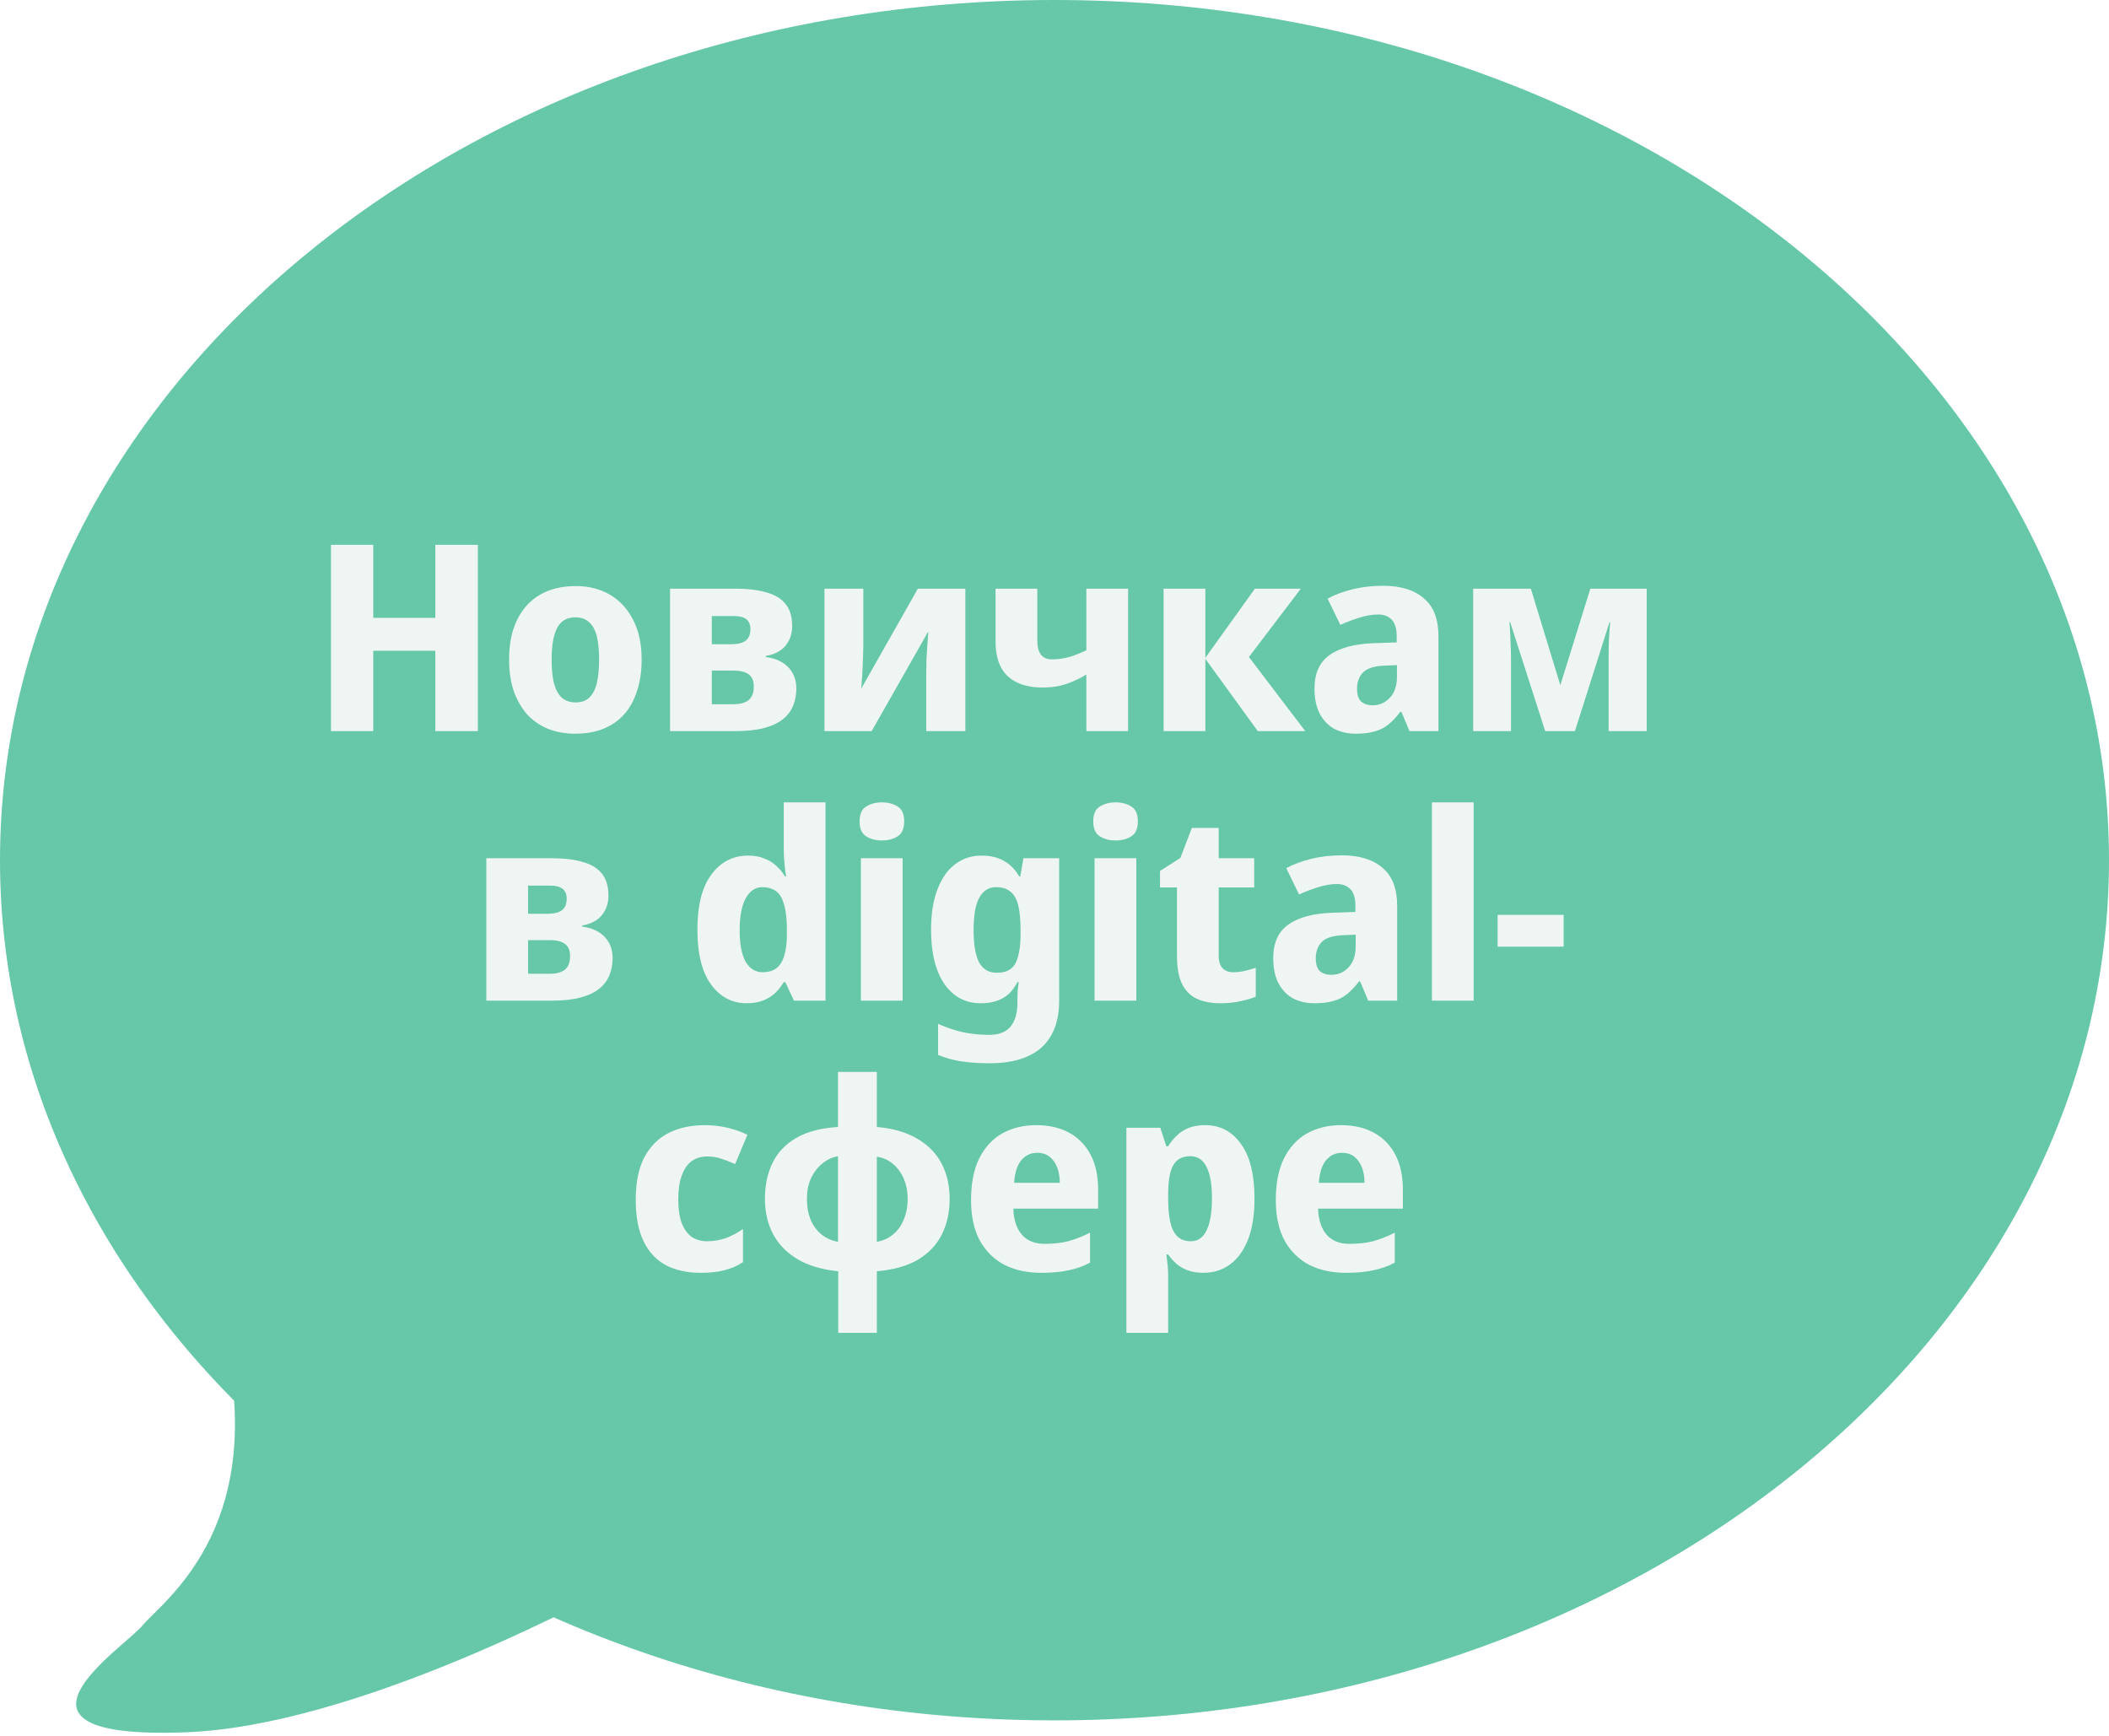
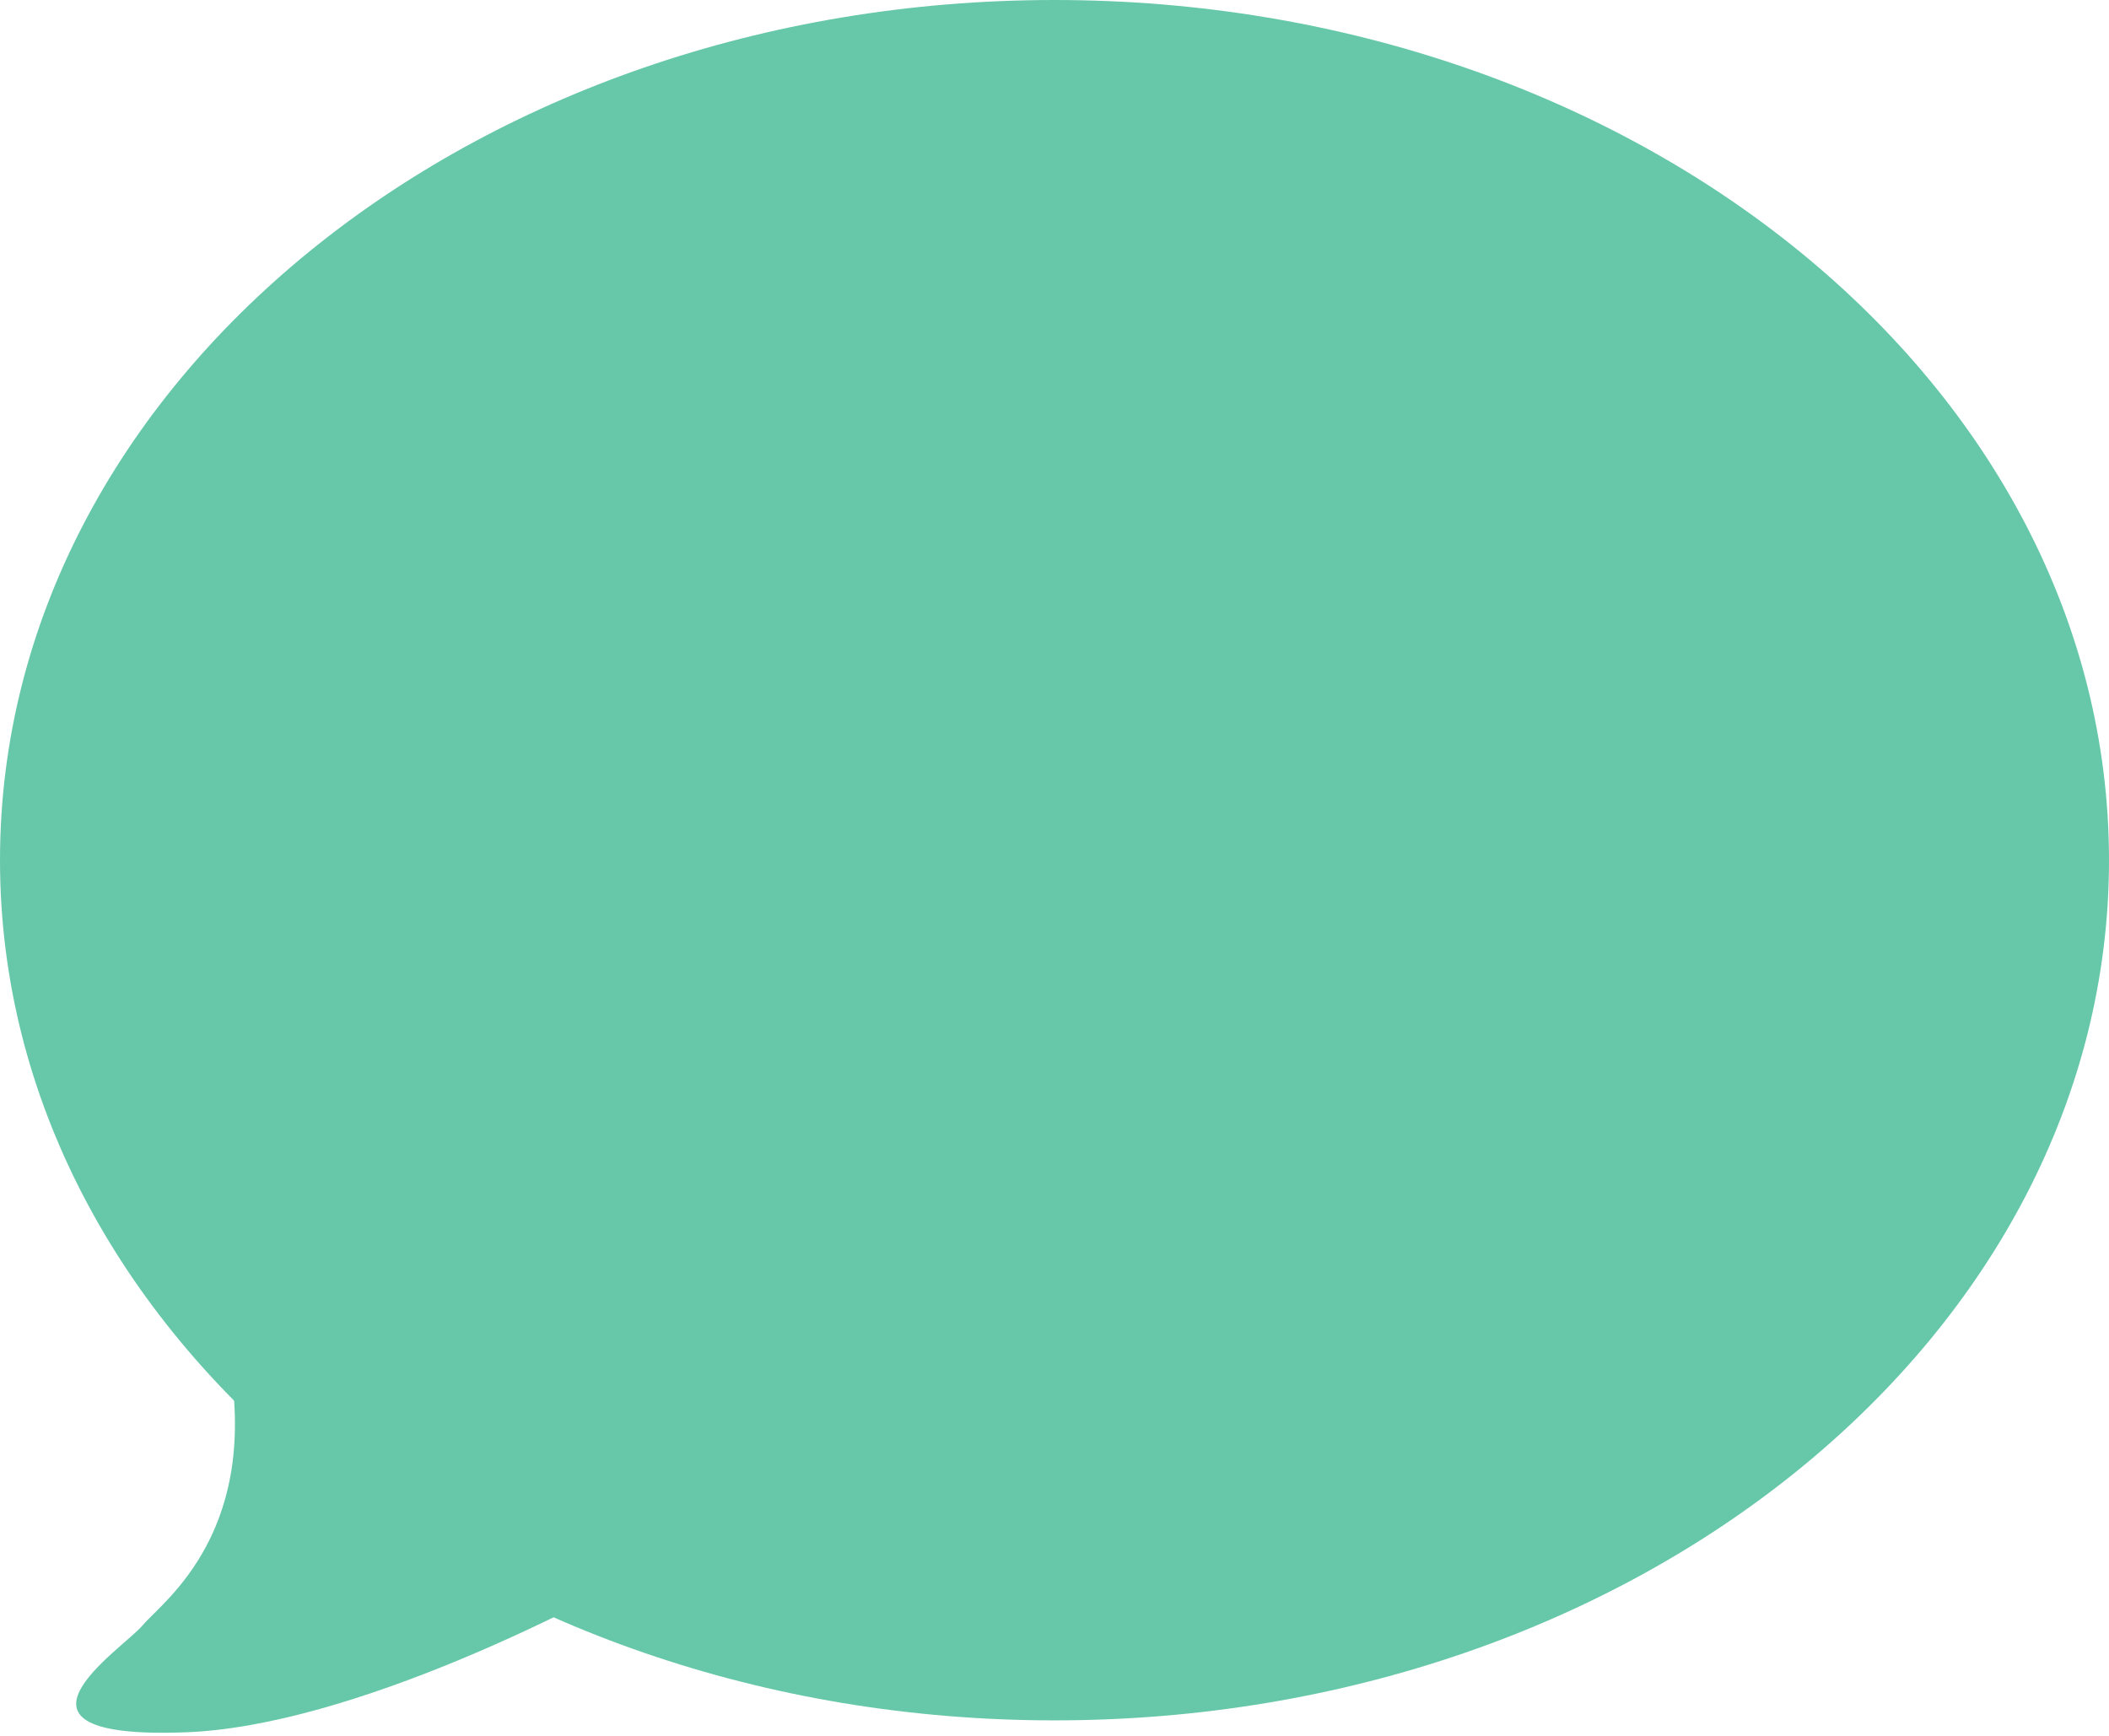
<svg xmlns="http://www.w3.org/2000/svg" width="266" height="219" viewBox="0 0 266 219" fill="none">
  <g filter="url(#filter0_ii_10824_1315)">
    <path d="M266 108.5C266 168.423 206.454 217 133 217C59.546 217 0 168.423 0 108.5C0 48.577 59.546 0 133 0C206.454 0 266 48.577 266 108.5Z" fill="#66C8A8" />
    <path d="M86.501 195.001C74.168 202.501 44.301 217.701 23.501 218.501C-2.499 219.501 15.501 208.001 18.001 205.001C20.501 202.001 33.499 193.001 28.5 169.501C26.745 161.249 25.567 156.677 24.799 154.356L23.501 153.501C23.501 152.098 23.816 151.388 24.799 154.356L86.501 195.001Z" fill="#66C8A8" />
  </g>
  <g filter="url(#filter1_d_10824_1315)">
-     <path d="M64.49 88H59.126V77.864H51.294V88H45.962V64.503H51.294V73.718H59.126V64.503H64.49V88ZM85.147 78.983C85.147 80.475 84.95 81.802 84.555 82.965C84.182 84.128 83.633 85.115 82.909 85.927C82.185 86.717 81.297 87.32 80.244 87.737C79.213 88.132 78.05 88.329 76.755 88.329C75.549 88.329 74.43 88.132 73.399 87.737C72.368 87.32 71.479 86.717 70.733 85.927C70.009 85.115 69.439 84.128 69.022 82.965C68.627 81.802 68.43 80.475 68.43 78.983C68.43 76.987 68.769 75.308 69.45 73.948C70.13 72.566 71.095 71.513 72.346 70.789C73.596 70.065 75.099 69.703 76.854 69.703C78.478 69.703 79.904 70.065 81.132 70.789C82.383 71.513 83.359 72.566 84.061 73.948C84.785 75.308 85.147 76.987 85.147 78.983ZM73.794 78.983C73.794 80.168 73.892 81.166 74.09 81.978C74.309 82.767 74.638 83.371 75.077 83.788C75.538 84.183 76.119 84.38 76.821 84.38C77.545 84.38 78.116 84.183 78.532 83.788C78.971 83.371 79.289 82.767 79.487 81.978C79.684 81.166 79.783 80.168 79.783 78.983C79.783 77.798 79.684 76.811 79.487 76.021C79.289 75.231 78.96 74.639 78.5 74.244C78.061 73.849 77.49 73.652 76.788 73.652C75.713 73.652 74.945 74.102 74.485 75.001C74.024 75.879 73.794 77.206 73.794 78.983ZM104.13 74.738C104.13 75.703 103.856 76.526 103.308 77.206C102.759 77.886 101.925 78.325 100.807 78.522V78.654C102.013 78.808 102.957 79.235 103.637 79.937C104.317 80.639 104.657 81.539 104.657 82.636C104.657 83.404 104.525 84.117 104.262 84.775C103.999 85.433 103.571 86.004 102.979 86.486C102.386 86.969 101.596 87.342 100.609 87.605C99.622 87.868 98.404 88 96.956 88H88.729V70.032H96.956C98.492 70.032 99.786 70.185 100.839 70.493C101.915 70.778 102.726 71.26 103.275 71.941C103.845 72.621 104.13 73.553 104.13 74.738ZM99.293 82.373C99.293 81.671 99.084 81.166 98.668 80.859C98.251 80.53 97.593 80.365 96.693 80.365H93.995V84.61H96.693C97.527 84.61 98.163 84.446 98.602 84.117C99.062 83.766 99.293 83.184 99.293 82.373ZM98.865 75.133C98.865 74.562 98.689 74.145 98.338 73.882C97.987 73.619 97.483 73.487 96.825 73.487H93.995V77.041H96.43C97.242 77.041 97.845 76.899 98.24 76.614C98.656 76.306 98.865 75.813 98.865 75.133ZM113.108 77.14C113.108 77.513 113.097 77.974 113.075 78.522C113.053 79.071 113.031 79.63 113.009 80.201C112.987 80.771 112.954 81.276 112.91 81.714C112.888 82.153 112.866 82.46 112.845 82.636L119.986 70.032H125.975V88H121.039V80.826C121.039 80.234 121.05 79.586 121.072 78.884C121.116 78.16 121.159 77.491 121.203 76.877C121.247 76.241 121.28 75.758 121.302 75.429L114.161 88H108.204V70.032H113.108V77.14ZM135.051 76.614C135.051 77.381 135.204 77.963 135.511 78.358C135.819 78.753 136.268 78.95 136.861 78.95C137.607 78.95 138.342 78.851 139.066 78.654C139.79 78.434 140.514 78.149 141.238 77.798V70.032H146.503V88H141.238V80.859C140.579 81.276 139.779 81.66 138.835 82.011C137.914 82.34 136.872 82.504 135.709 82.504C133.8 82.504 132.33 82.022 131.299 81.056C130.29 80.091 129.785 78.643 129.785 76.712V70.032H135.051V76.614ZM162.497 70.032H168.289L161.741 78.654L168.849 88H162.859L156.245 78.884V88H150.979V70.032H156.245V78.753L162.497 70.032ZM178.668 69.67C180.884 69.67 182.595 70.196 183.802 71.249C185.03 72.281 185.645 73.871 185.645 76.021V88H181.992L180.972 85.565H180.84C180.357 86.201 179.864 86.728 179.359 87.144C178.854 87.561 178.273 87.857 177.615 88.033C176.957 88.23 176.156 88.329 175.213 88.329C174.225 88.329 173.337 88.132 172.547 87.737C171.779 87.32 171.165 86.695 170.704 85.861C170.243 85.005 170.013 83.93 170.013 82.636C170.013 80.727 170.638 79.323 171.889 78.424C173.161 77.502 175.026 76.998 177.483 76.91L180.379 76.811V76.021C180.379 75.078 180.171 74.387 179.754 73.948C179.337 73.509 178.767 73.29 178.043 73.29C177.297 73.29 176.518 73.421 175.706 73.685C174.894 73.926 174.083 74.233 173.271 74.606L171.658 71.282C172.624 70.778 173.688 70.383 174.851 70.098C176.035 69.812 177.308 69.67 178.668 69.67ZM178.865 79.74C177.571 79.784 176.661 80.069 176.134 80.596C175.629 81.122 175.377 81.813 175.377 82.669C175.377 83.415 175.553 83.952 175.904 84.281C176.277 84.588 176.759 84.742 177.352 84.742C178.185 84.742 178.898 84.435 179.491 83.821C180.105 83.184 180.412 82.296 180.412 81.155V79.674L178.865 79.74ZM211.911 70.032V88H207.106V79.18C207.106 78.303 207.117 77.447 207.139 76.614C207.183 75.78 207.238 75.012 207.304 74.31H207.205L202.861 88H199.109L194.699 74.277H194.601C194.667 75.001 194.71 75.78 194.732 76.614C194.776 77.425 194.798 78.325 194.798 79.312V88H190.026V70.032H197.299L201.018 82.208L204.802 70.032H211.911ZM80.959 108.738C80.959 109.703 80.685 110.526 80.136 111.206C79.588 111.886 78.754 112.325 77.635 112.522V112.654C78.842 112.807 79.785 113.235 80.466 113.937C81.146 114.639 81.486 115.539 81.486 116.636C81.486 117.404 81.354 118.117 81.091 118.775C80.828 119.433 80.4 120.004 79.807 120.486C79.215 120.969 78.425 121.342 77.438 121.605C76.451 121.868 75.233 122 73.785 122H65.558V104.032H73.785C75.321 104.032 76.615 104.185 77.668 104.493C78.743 104.778 79.555 105.26 80.104 105.941C80.674 106.621 80.959 107.553 80.959 108.738ZM76.122 116.373C76.122 115.671 75.913 115.166 75.496 114.859C75.079 114.53 74.421 114.365 73.522 114.365H70.823V118.61H73.522C74.356 118.61 74.992 118.446 75.431 118.117C75.891 117.766 76.122 117.184 76.122 116.373ZM75.694 109.133C75.694 108.562 75.518 108.145 75.167 107.882C74.816 107.619 74.312 107.487 73.653 107.487H70.823V111.041H73.259C74.07 111.041 74.674 110.899 75.069 110.614C75.485 110.306 75.694 109.813 75.694 109.133ZM98.399 122.329C96.578 122.329 95.086 121.55 93.923 119.993C92.76 118.413 92.179 116.098 92.179 113.049C92.179 109.977 92.771 107.652 93.956 106.072C95.141 104.493 96.677 103.703 98.563 103.703C99.353 103.703 100.033 103.823 100.604 104.065C101.196 104.284 101.701 104.591 102.118 104.986C102.556 105.381 102.929 105.831 103.236 106.335H103.368C103.302 105.984 103.236 105.48 103.171 104.822C103.105 104.141 103.072 103.45 103.072 102.748V96.989H108.337V122H104.355L103.269 119.663H103.072C102.787 120.146 102.436 120.596 102.019 121.013C101.602 121.408 101.097 121.726 100.505 121.967C99.913 122.208 99.211 122.329 98.399 122.329ZM100.406 118.413C101.503 118.413 102.282 118.018 102.743 117.228C103.225 116.416 103.467 115.21 103.467 113.608V113.082C103.467 111.327 103.247 109.988 102.809 109.067C102.37 108.145 101.547 107.685 100.34 107.685C99.485 107.685 98.794 108.156 98.267 109.1C97.763 110.021 97.51 111.359 97.51 113.115C97.51 114.87 97.763 116.197 98.267 117.097C98.794 117.974 99.507 118.413 100.406 118.413ZM118.065 104.032V122H112.8V104.032H118.065ZM115.466 96.989C116.234 96.989 116.892 97.165 117.44 97.516C117.989 97.845 118.263 98.47 118.263 99.392C118.263 100.291 117.989 100.916 117.44 101.267C116.892 101.618 116.234 101.794 115.466 101.794C114.676 101.794 114.007 101.618 113.458 101.267C112.91 100.916 112.635 100.291 112.635 99.392C112.635 98.47 112.91 97.845 113.458 97.516C114.007 97.165 114.676 96.989 115.466 96.989ZM128.001 103.703C129.119 103.703 130.063 103.922 130.831 104.361C131.621 104.8 132.268 105.458 132.772 106.335H132.904L133.299 104.032H137.807V122.033C137.807 123.744 137.478 125.181 136.82 126.344C136.184 127.507 135.219 128.384 133.924 128.977C132.63 129.591 130.995 129.898 129.021 129.898C127.748 129.898 126.585 129.821 125.532 129.668C124.501 129.514 123.503 129.24 122.538 128.845V124.929C123.24 125.236 123.92 125.488 124.578 125.686C125.258 125.905 125.949 126.059 126.651 126.147C127.375 126.256 128.154 126.311 128.988 126.311C130.194 126.311 131.083 125.971 131.653 125.291C132.246 124.611 132.542 123.591 132.542 122.23V121.868C132.542 121.495 132.553 121.111 132.575 120.717C132.619 120.322 132.663 119.971 132.707 119.663H132.542C132.059 120.607 131.434 121.287 130.666 121.704C129.92 122.121 128.999 122.329 127.902 122.329C125.993 122.329 124.468 121.517 123.328 119.894C122.209 118.248 121.649 115.967 121.649 113.049C121.649 111.074 121.912 109.396 122.439 108.014C122.966 106.61 123.7 105.546 124.644 104.822C125.609 104.076 126.728 103.703 128.001 103.703ZM129.843 107.685C129.207 107.685 128.681 107.893 128.264 108.31C127.847 108.705 127.529 109.308 127.309 110.12C127.112 110.91 127.013 111.908 127.013 113.115C127.013 114.914 127.244 116.263 127.704 117.162C128.187 118.04 128.922 118.479 129.909 118.479C130.436 118.479 130.886 118.402 131.259 118.248C131.653 118.073 131.972 117.799 132.213 117.426C132.454 117.031 132.63 116.526 132.739 115.912C132.871 115.298 132.937 114.552 132.937 113.674V113.082C132.937 111.787 132.838 110.745 132.641 109.955C132.443 109.166 132.114 108.595 131.653 108.244C131.215 107.871 130.611 107.685 129.843 107.685ZM147.536 104.032V122H142.27V104.032H147.536ZM144.936 96.989C145.704 96.989 146.362 97.165 146.91 97.516C147.459 97.845 147.733 98.47 147.733 99.392C147.733 100.291 147.459 100.916 146.91 101.267C146.362 101.618 145.704 101.794 144.936 101.794C144.146 101.794 143.477 101.618 142.928 101.267C142.38 100.916 142.106 100.291 142.106 99.392C142.106 98.47 142.38 97.845 142.928 97.516C143.477 97.165 144.146 96.989 144.936 96.989ZM159.741 118.413C160.268 118.413 160.751 118.358 161.189 118.248C161.65 118.139 162.122 118.007 162.604 117.853V121.506C162.056 121.726 161.409 121.912 160.663 122.066C159.939 122.241 159.083 122.329 158.096 122.329C157.043 122.329 156.099 122.154 155.266 121.803C154.454 121.452 153.818 120.848 153.357 119.993C152.896 119.115 152.666 117.908 152.666 116.373V107.718H150.527V105.644L153.094 103.999L154.542 100.214H157.931V104.032H162.407V107.718H157.931V116.373C157.931 117.053 158.096 117.568 158.425 117.919C158.754 118.248 159.193 118.413 159.741 118.413ZM173.462 103.67C175.678 103.67 177.389 104.196 178.595 105.249C179.824 106.281 180.438 107.871 180.438 110.021V122H176.786L175.765 119.565H175.634C175.151 120.201 174.657 120.728 174.153 121.144C173.648 121.561 173.067 121.857 172.409 122.033C171.75 122.23 170.95 122.329 170.006 122.329C169.019 122.329 168.13 122.132 167.341 121.737C166.573 121.32 165.959 120.695 165.498 119.861C165.037 119.005 164.807 117.93 164.807 116.636C164.807 114.727 165.432 113.323 166.683 112.424C167.955 111.502 169.82 110.997 172.277 110.91L175.173 110.811V110.021C175.173 109.078 174.965 108.387 174.548 107.948C174.131 107.509 173.56 107.29 172.836 107.29C172.091 107.29 171.312 107.421 170.5 107.685C169.688 107.926 168.876 108.233 168.065 108.606L166.452 105.282C167.417 104.778 168.482 104.383 169.644 104.098C170.829 103.812 172.101 103.67 173.462 103.67ZM173.659 113.74C172.365 113.784 171.454 114.069 170.928 114.596C170.423 115.122 170.171 115.813 170.171 116.669C170.171 117.415 170.346 117.952 170.697 118.281C171.07 118.588 171.553 118.742 172.145 118.742C172.979 118.742 173.692 118.435 174.284 117.821C174.899 117.184 175.206 116.296 175.206 115.155V113.674L173.659 113.74ZM190.086 122H184.82V96.989H190.086V122ZM193.11 115.188V111.173H201.436V115.188H193.11ZM92.629 156.329C90.918 156.329 89.448 156.011 88.219 155.375C86.991 154.717 86.047 153.707 85.389 152.347C84.731 150.987 84.402 149.243 84.402 147.115C84.402 144.921 84.764 143.133 85.488 141.75C86.234 140.368 87.254 139.348 88.548 138.69C89.865 138.032 91.368 137.703 93.057 137.703C94.154 137.703 95.174 137.823 96.117 138.065C97.061 138.306 97.85 138.591 98.487 138.92L96.94 142.606C96.282 142.321 95.679 142.091 95.13 141.915C94.603 141.74 94.022 141.652 93.386 141.652C92.618 141.652 91.96 141.86 91.411 142.277C90.885 142.672 90.479 143.275 90.194 144.087C89.909 144.877 89.766 145.875 89.766 147.082C89.766 148.266 89.909 149.254 90.194 150.044C90.501 150.811 90.918 151.393 91.444 151.788C91.993 152.161 92.64 152.347 93.386 152.347C94.22 152.347 95.009 152.215 95.755 151.952C96.523 151.667 97.247 151.283 97.927 150.8V154.98C97.203 155.462 96.424 155.803 95.591 156C94.779 156.219 93.792 156.329 92.629 156.329ZM114.813 137.933C116.854 138.109 118.554 138.602 119.914 139.414C121.274 140.204 122.295 141.246 122.975 142.54C123.655 143.835 123.995 145.327 123.995 147.016C123.995 148.683 123.666 150.175 123.008 151.491C122.349 152.808 121.34 153.872 119.98 154.684C118.62 155.473 116.898 155.956 114.813 156.132V163.898H109.943V156.132C107.946 155.934 106.257 155.441 104.875 154.651C103.493 153.839 102.451 152.786 101.749 151.491C101.047 150.175 100.696 148.683 100.696 147.016C100.696 145.305 101.014 143.791 101.65 142.474C102.286 141.158 103.284 140.105 104.645 139.315C106.005 138.525 107.76 138.065 109.91 137.933V130.989H114.813V137.933ZM109.91 141.619C109.164 141.75 108.495 142.069 107.903 142.573C107.31 143.056 106.838 143.681 106.487 144.449C106.158 145.195 105.994 146.051 105.994 147.016C105.994 147.981 106.147 148.848 106.455 149.616C106.784 150.384 107.244 151.009 107.837 151.491C108.429 151.974 109.12 152.281 109.91 152.413V141.619ZM114.813 152.413C115.603 152.281 116.283 151.974 116.854 151.491C117.446 151.009 117.896 150.384 118.203 149.616C118.532 148.848 118.697 147.981 118.697 147.016C118.697 146.051 118.532 145.195 118.203 144.449C117.874 143.681 117.413 143.056 116.821 142.573C116.25 142.091 115.581 141.794 114.813 141.685V152.413ZM134.922 137.703C136.523 137.703 137.906 138.021 139.068 138.657C140.231 139.293 141.131 140.215 141.767 141.421C142.403 142.628 142.721 144.109 142.721 145.864V148.234H132.026C132.07 149.616 132.421 150.702 133.079 151.491C133.759 152.281 134.724 152.676 135.975 152.676C137.072 152.676 138.059 152.567 138.937 152.347C139.836 152.106 140.758 151.744 141.701 151.261V155.046C140.889 155.484 140.001 155.803 139.036 156C138.092 156.219 136.918 156.329 135.514 156.329C133.803 156.329 132.278 156 130.94 155.342C129.624 154.662 128.582 153.642 127.814 152.281C127.068 150.921 126.695 149.21 126.695 147.148C126.695 145.041 127.035 143.297 127.715 141.915C128.417 140.511 129.382 139.458 130.611 138.756C131.861 138.054 133.298 137.703 134.922 137.703ZM135.021 141.191C134.231 141.191 133.573 141.498 133.046 142.112C132.52 142.727 132.212 143.681 132.125 144.976H137.884C137.884 144.252 137.774 143.604 137.555 143.034C137.335 142.464 137.017 142.014 136.6 141.685C136.183 141.356 135.657 141.191 135.021 141.191ZM156.226 137.703C158.113 137.703 159.615 138.493 160.734 140.072C161.875 141.63 162.446 143.933 162.446 146.983C162.446 149.023 162.171 150.746 161.623 152.15C161.074 153.532 160.317 154.574 159.352 155.276C158.387 155.978 157.279 156.329 156.028 156.329C155.238 156.329 154.558 156.219 153.988 156C153.418 155.781 152.935 155.495 152.54 155.144C152.167 154.793 151.838 154.42 151.553 154.025H151.322C151.388 154.442 151.443 154.881 151.487 155.342C151.531 155.781 151.553 156.219 151.553 156.658V163.898H146.287V138.032H150.565L151.322 140.368H151.553C151.838 139.886 152.189 139.447 152.606 139.052C153.023 138.635 153.527 138.306 154.12 138.065C154.712 137.823 155.414 137.703 156.226 137.703ZM154.35 141.619C153.67 141.619 153.121 141.794 152.705 142.145C152.288 142.496 151.991 143.034 151.816 143.758C151.64 144.46 151.553 145.349 151.553 146.424V146.95C151.553 148.113 151.64 149.1 151.816 149.912C151.991 150.702 152.288 151.305 152.705 151.722C153.121 152.139 153.692 152.347 154.416 152.347C155.008 152.347 155.502 152.139 155.897 151.722C156.292 151.305 156.588 150.691 156.785 149.879C156.983 149.067 157.081 148.08 157.081 146.917C157.081 145.162 156.851 143.846 156.39 142.968C155.952 142.069 155.271 141.619 154.35 141.619ZM173.358 137.703C174.96 137.703 176.342 138.021 177.505 138.657C178.668 139.293 179.567 140.215 180.203 141.421C180.84 142.628 181.158 144.109 181.158 145.864V148.234H170.462C170.506 149.616 170.857 150.702 171.515 151.491C172.196 152.281 173.161 152.676 174.411 152.676C175.508 152.676 176.496 152.567 177.373 152.347C178.273 152.106 179.194 151.744 180.138 151.261V155.046C179.326 155.484 178.437 155.803 177.472 156C176.529 156.219 175.355 156.329 173.951 156.329C172.239 156.329 170.715 156 169.376 155.342C168.06 154.662 167.018 153.642 166.25 152.281C165.504 150.921 165.131 149.21 165.131 147.148C165.131 145.041 165.471 143.297 166.151 141.915C166.853 140.511 167.819 139.458 169.047 138.756C170.298 138.054 171.735 137.703 173.358 137.703ZM173.457 141.191C172.667 141.191 172.009 141.498 171.483 142.112C170.956 142.727 170.649 143.681 170.561 144.976H176.32C176.32 144.252 176.21 143.604 175.991 143.034C175.772 142.464 175.454 142.014 175.037 141.685C174.62 141.356 174.093 141.191 173.457 141.191Z" fill="#EFF5F3" />
-   </g>
+     </g>
  <defs>
    <filter id="filter0_ii_10824_1315" x="-11" y="-11" width="288" height="240.562" filterUnits="userSpaceOnUse" color-interpolation-filters="sRGB">
      <feFlood flood-opacity="0" result="BackgroundImageFix" />
      <feBlend mode="normal" in="SourceGraphic" in2="BackgroundImageFix" result="shape" />
      <feColorMatrix in="SourceAlpha" type="matrix" values="0 0 0 0 0 0 0 0 0 0 0 0 0 0 0 0 0 0 127 0" result="hardAlpha" />
      <feOffset dx="11" dy="-11" />
      <feGaussianBlur stdDeviation="7.75" />
      <feComposite in2="hardAlpha" operator="arithmetic" k2="-1" k3="1" />
      <feColorMatrix type="matrix" values="0 0 0 0 0 0 0 0 0 0 0 0 0 0 0 0 0 0 0.25 0" />
      <feBlend mode="normal" in2="shape" result="effect1_innerShadow_10824_1315" />
      <feColorMatrix in="SourceAlpha" type="matrix" values="0 0 0 0 0 0 0 0 0 0 0 0 0 0 0 0 0 0 127 0" result="hardAlpha" />
      <feOffset dx="-11" dy="11" />
      <feGaussianBlur stdDeviation="6.5" />
      <feComposite in2="hardAlpha" operator="arithmetic" k2="-1" k3="1" />
      <feColorMatrix type="matrix" values="0 0 0 0 1 0 0 0 0 0.995 0 0 0 0 0.995 0 0 0 0.25 0" />
      <feBlend mode="normal" in2="effect1_innerShadow_10824_1315" result="effect2_innerShadow_10824_1315" />
    </filter>
    <filter id="filter1_d_10824_1315" x="37.692" y="64.5" width="174.223" height="107.668" filterUnits="userSpaceOnUse" color-interpolation-filters="sRGB">
      <feFlood flood-opacity="0" result="BackgroundImageFix" />
      <feColorMatrix in="SourceAlpha" type="matrix" values="0 0 0 0 0 0 0 0 0 0 0 0 0 0 0 0 0 0 127 0" result="hardAlpha" />
      <feOffset dx="-4.219" dy="4.219" />
      <feGaussianBlur stdDeviation="2.025" />
      <feComposite in2="hardAlpha" operator="out" />
      <feColorMatrix type="matrix" values="0 0 0 0 0.337 0 0 0 0 0.659 0 0 0 0 0.553 0 0 0 1 0" />
      <feBlend mode="normal" in2="BackgroundImageFix" result="effect1_dropShadow_10824_1315" />
      <feBlend mode="normal" in="SourceGraphic" in2="effect1_dropShadow_10824_1315" result="shape" />
    </filter>
  </defs>
</svg>